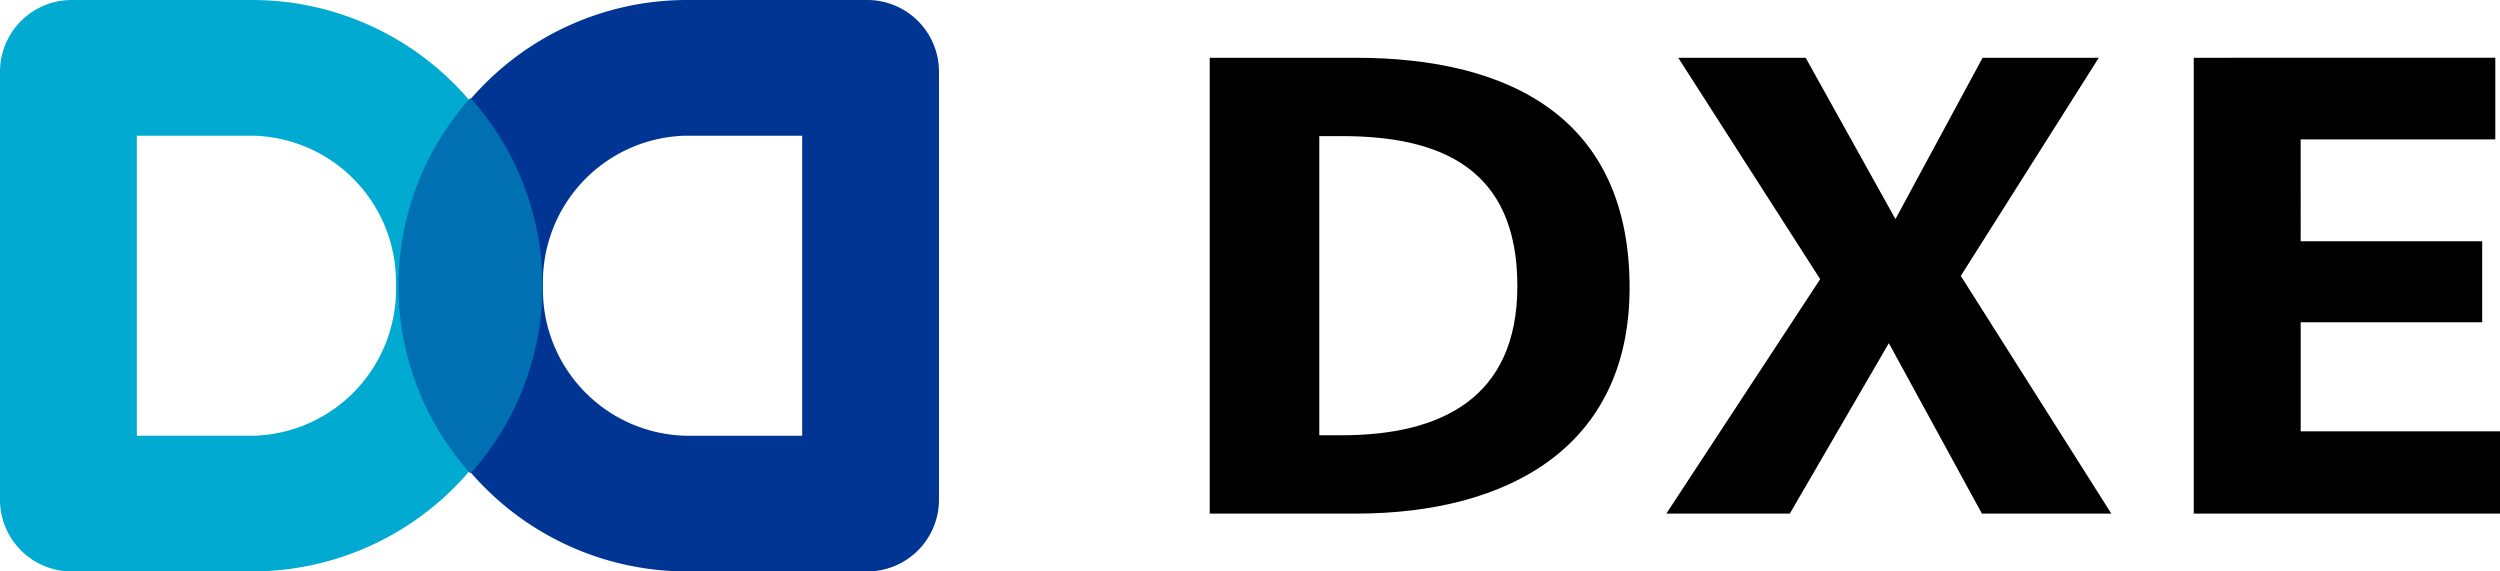
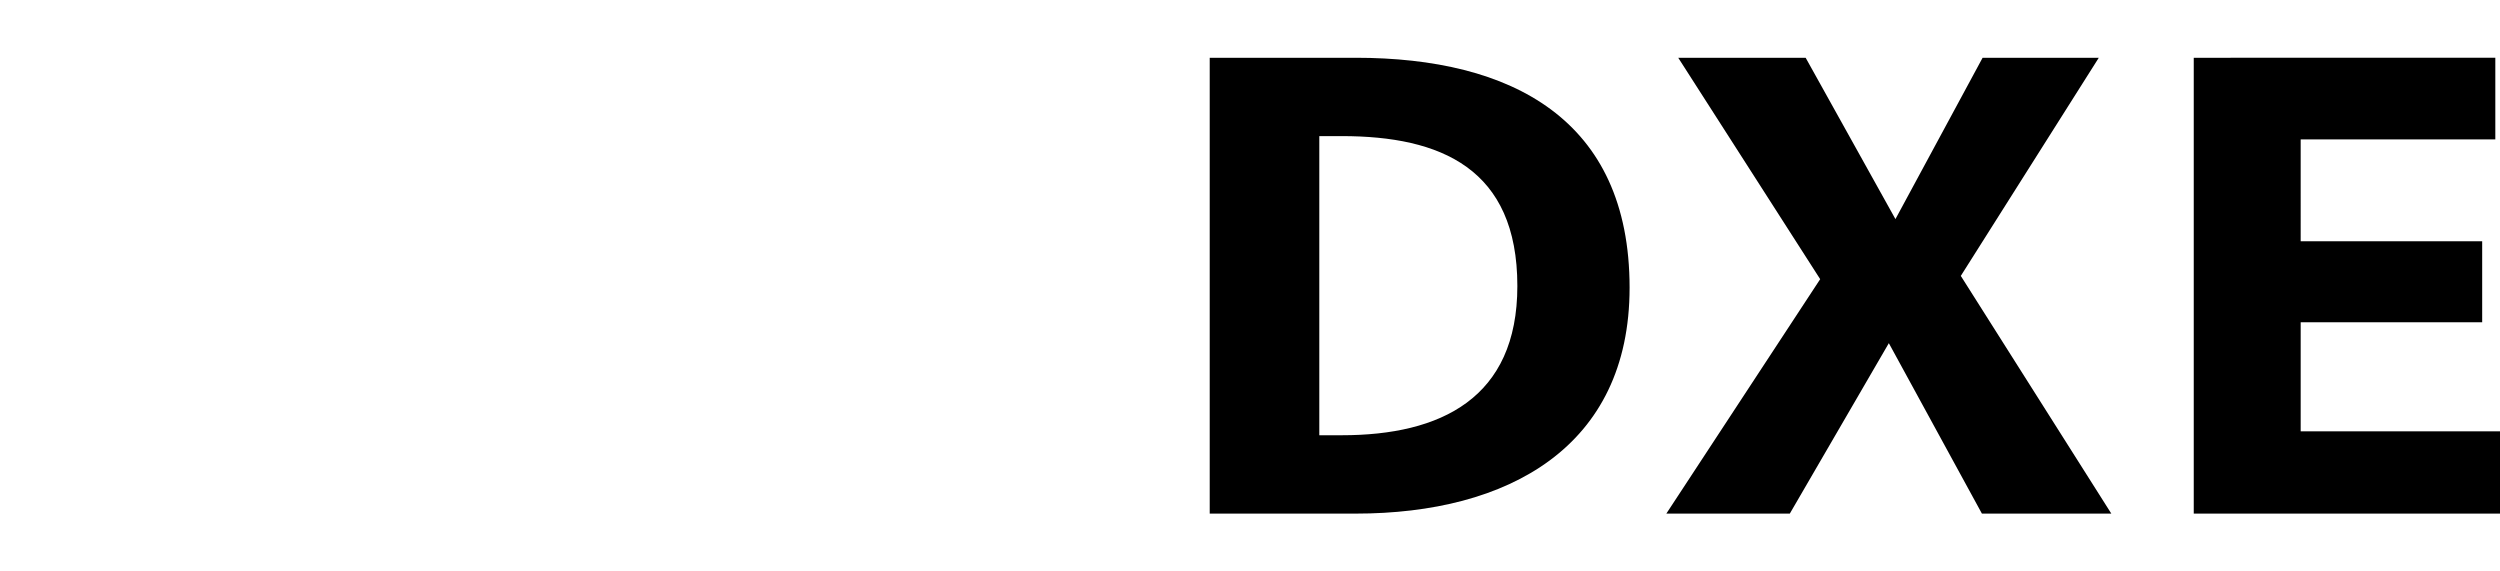
<svg xmlns="http://www.w3.org/2000/svg" width="140" height="32" viewBox="0 0 140 32">
  <g id="グループ_26965" data-name="グループ 26965" transform="translate(21580.322 15330.323)">
-     <path id="パス_53670" data-name="パス 53670" d="M36.791,22.677H26.71a4.016,4.016,0,0,0-4.032,4v24a4.016,4.016,0,0,0,4.032,4H36.791a16,16,0,1,0,0-32m.112,24.4H30.34v-16.8H36.9a8.2,8.2,0,0,1,7.952,8.4,8.2,8.2,0,0,1-7.952,8.4" transform="translate(-21603 -15353)" fill="#00aad1" />
-     <path id="パス_53671" data-name="パス 53671" d="M80.069,22.677H69.988a16,16,0,1,0,0,32H80.069a4.016,4.016,0,0,0,4.032-4v-24a4.016,4.016,0,0,0-4.032-4m-3.629,24.4H69.876a8.194,8.194,0,0,1-7.952-8.4,8.194,8.194,0,0,1,7.952-8.4H76.44Z" transform="translate(-21611.84 -15353)" fill="#003594" />
-     <path id="パス_53672" data-name="パス 53672" d="M57.892,30.363a15.729,15.729,0,0,0,0,21.032,15.729,15.729,0,0,0,0-21.032" transform="translate(-21611.869 -15355.202)" fill="#0070b3" />
    <path id="パス_53673" data-name="パス 53673" d="M143.026,27.213h7.136l5.028,9.034,4.881-9.034h6.506L158.85,39.428l8.429,13.312h-7.247l-5.212-9.545-5.546,9.545H142.36l8.615-13.129Zm-18.066,0h-8.171V52.74h8.171c8.54,0,15.342-3.73,15.342-12.653,0-9.436-6.618-12.874-15.342-12.874m-.777,21.14h-1.257V31.6h1.257c5.545,0,9.834,1.812,9.834,8.395,0,6.287-4.289,8.357-9.834,8.357m64.6-21.14v4.572h-10.9V37.49h10.164v4.534H177.883v6.108h11.162V52.74H171.895V27.213Z" transform="translate(-21629.367 -15354.301)" />
  </g>
</svg>